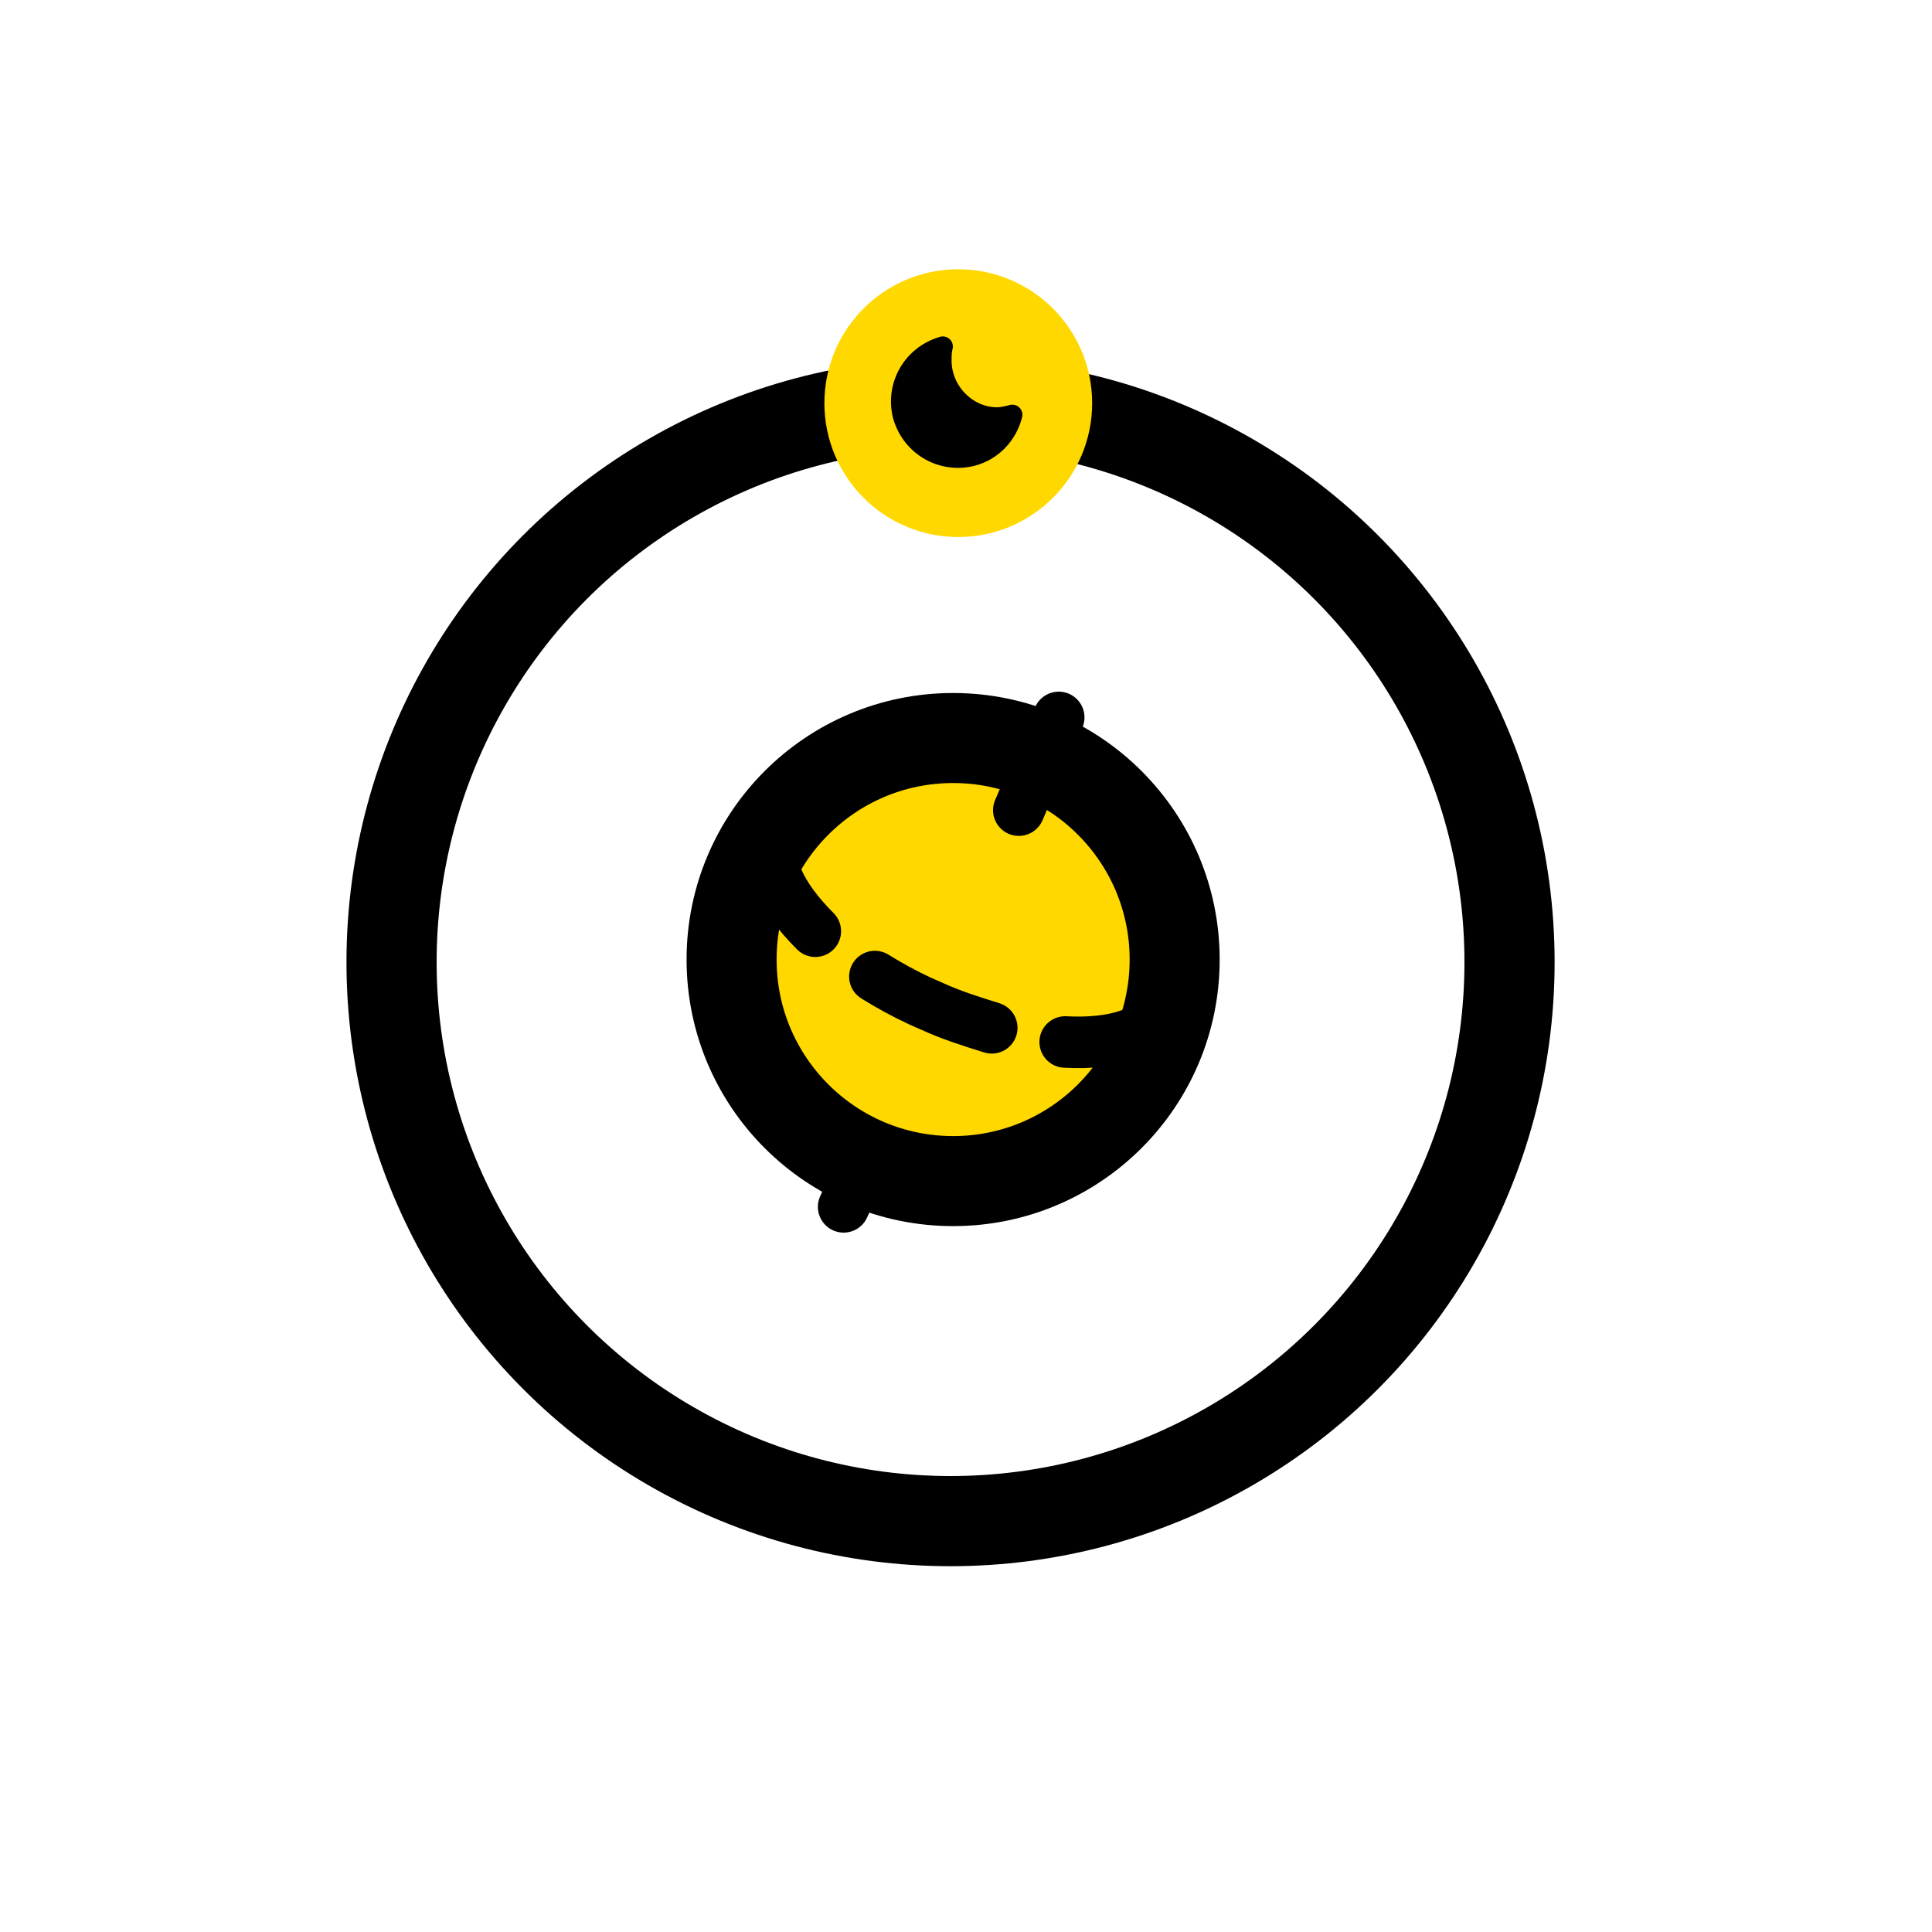
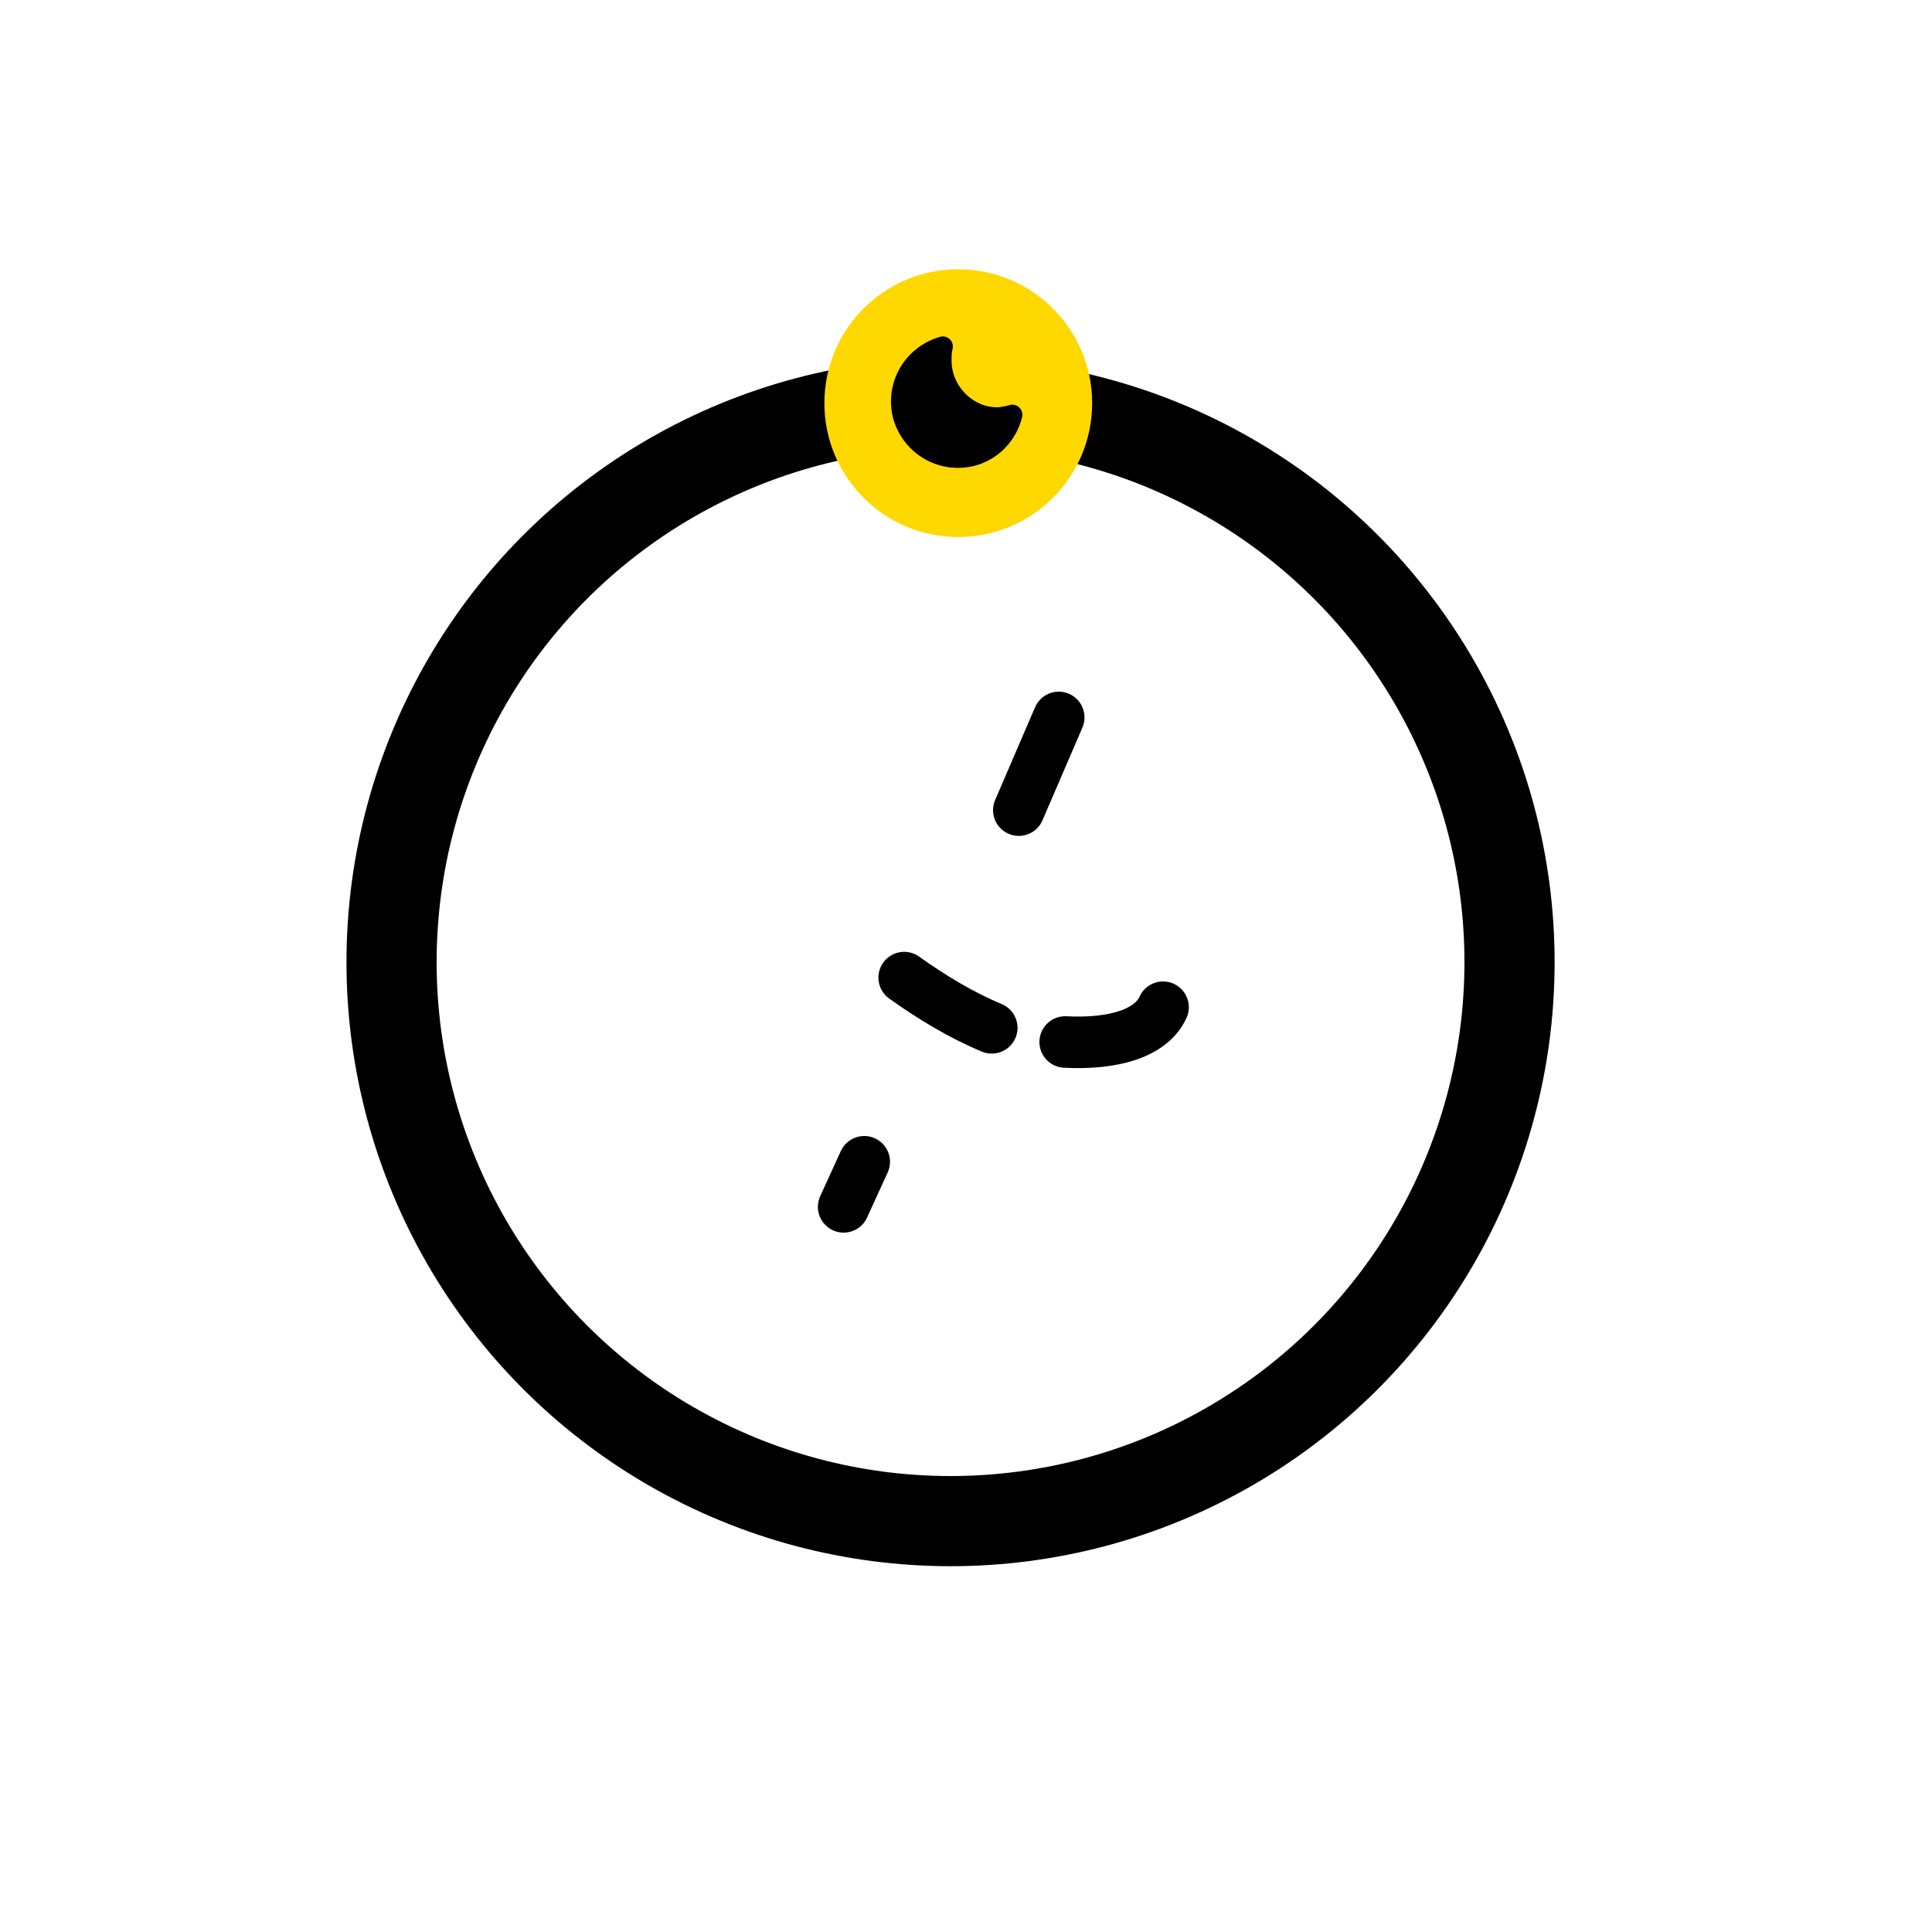
<svg xmlns="http://www.w3.org/2000/svg" version="1.1" id="ikonit" x="0px" y="0px" viewBox="0 0 150 150" style="enable-background:new 0 0 150 150;" xml:space="preserve">
  <style type="text/css">
	.st0{fill:none;stroke:#000000;stroke-width:7;stroke-linecap:round;stroke-linejoin:round;}
	.st1{fill:#FFD800;stroke:#FFD800;stroke-width:6.99;stroke-linecap:round;stroke-linejoin:round;}
	.st2{fill:#FFD800;stroke:#000000;stroke-width:6.99;stroke-linecap:round;stroke-linejoin:round;}
	.st3{fill:none;stroke:#000000;stroke-width:4;stroke-linecap:round;stroke-linejoin:round;}
	.st4{fill:none;stroke:#000000;stroke-width:4;stroke-linecap:round;stroke-linejoin:round;stroke-dasharray:9.94,5.85;}
	.st5{stroke:#000000;stroke-width:1.56;stroke-linecap:round;stroke-linejoin:round;}
</style>
  <circle class="st0" cx="73.8" cy="74.7" r="43.4" />
  <circle class="st1" cx="74.4" cy="31.3" r="6.9" />
-   <circle class="st2" cx="74" cy="74.5" r="17.2" />
  <path class="st3" d="M90.3,78.2c-0.9,2-3.8,2.9-7.6,2.7" />
-   <path class="st4" d="M77,79.8c-1.6-0.5-3.2-1-4.7-1.7c-2.4-1-4.7-2.4-6.8-3.9" />
-   <path class="st3" d="M63.3,72.3c-2.7-2.7-4-5.4-3.1-7.4" />
+   <path class="st4" d="M77,79.8c-2.4-1-4.7-2.4-6.8-3.9" />
  <line class="st3" x1="79.1" y1="62.9" x2="82.2" y2="55.7" />
  <line class="st3" x1="65.5" y1="93.7" x2="67.1" y2="90.2" />
  <path class="st5" d="M73.1,28c0-0.4,0-0.7,0.1-1.1c-2.4,0.7-3.7,3.1-3.1,5.4c0.7,2.4,3.1,3.7,5.4,3.1c1.5-0.4,2.7-1.6,3.1-3.2  c-0.4,0.1-0.8,0.2-1.2,0.2C75.1,32.4,73.1,30.4,73.1,28z" />
</svg>